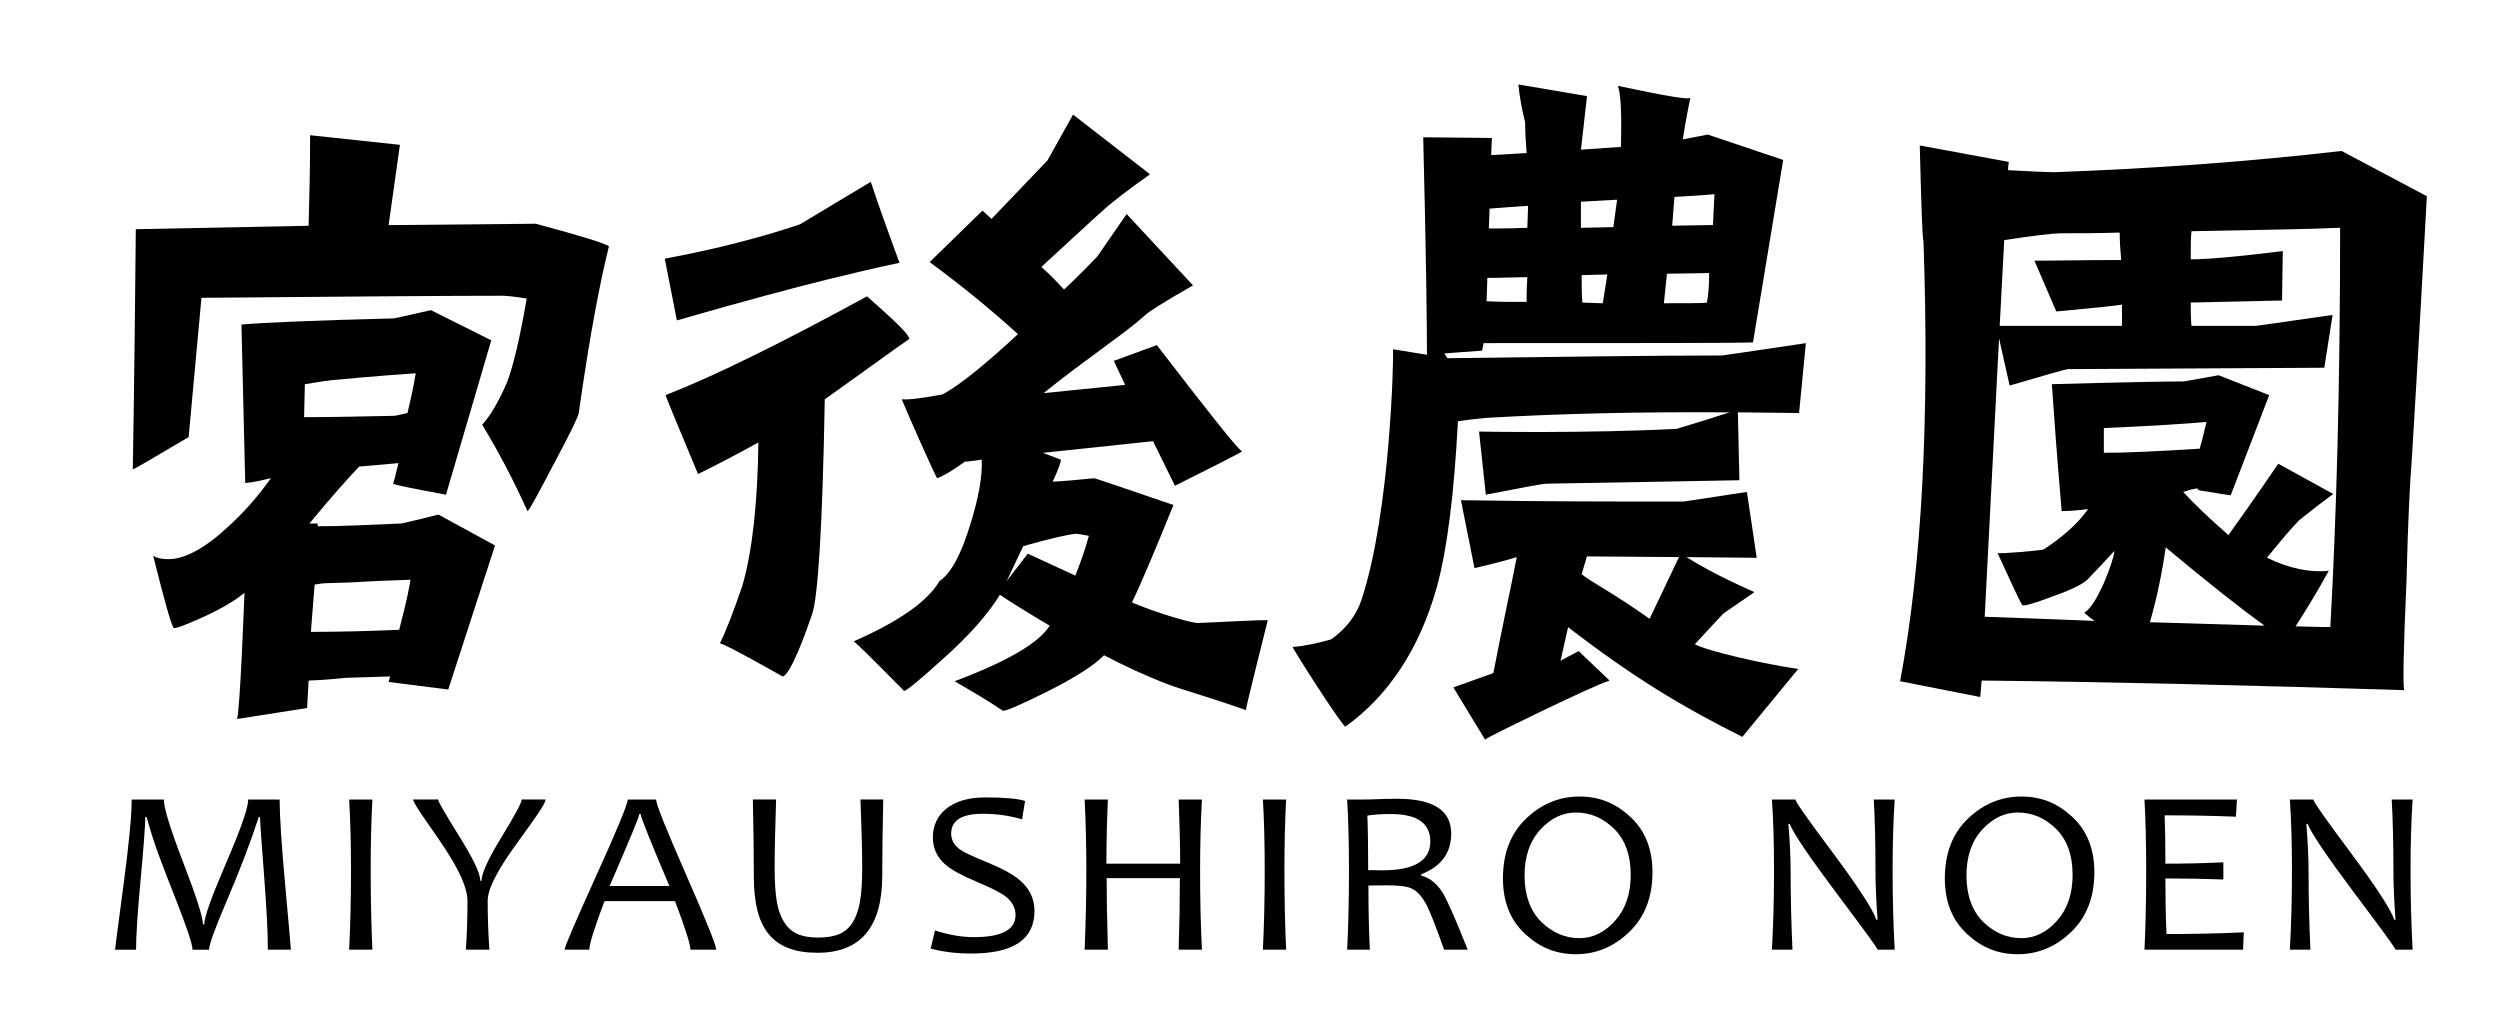
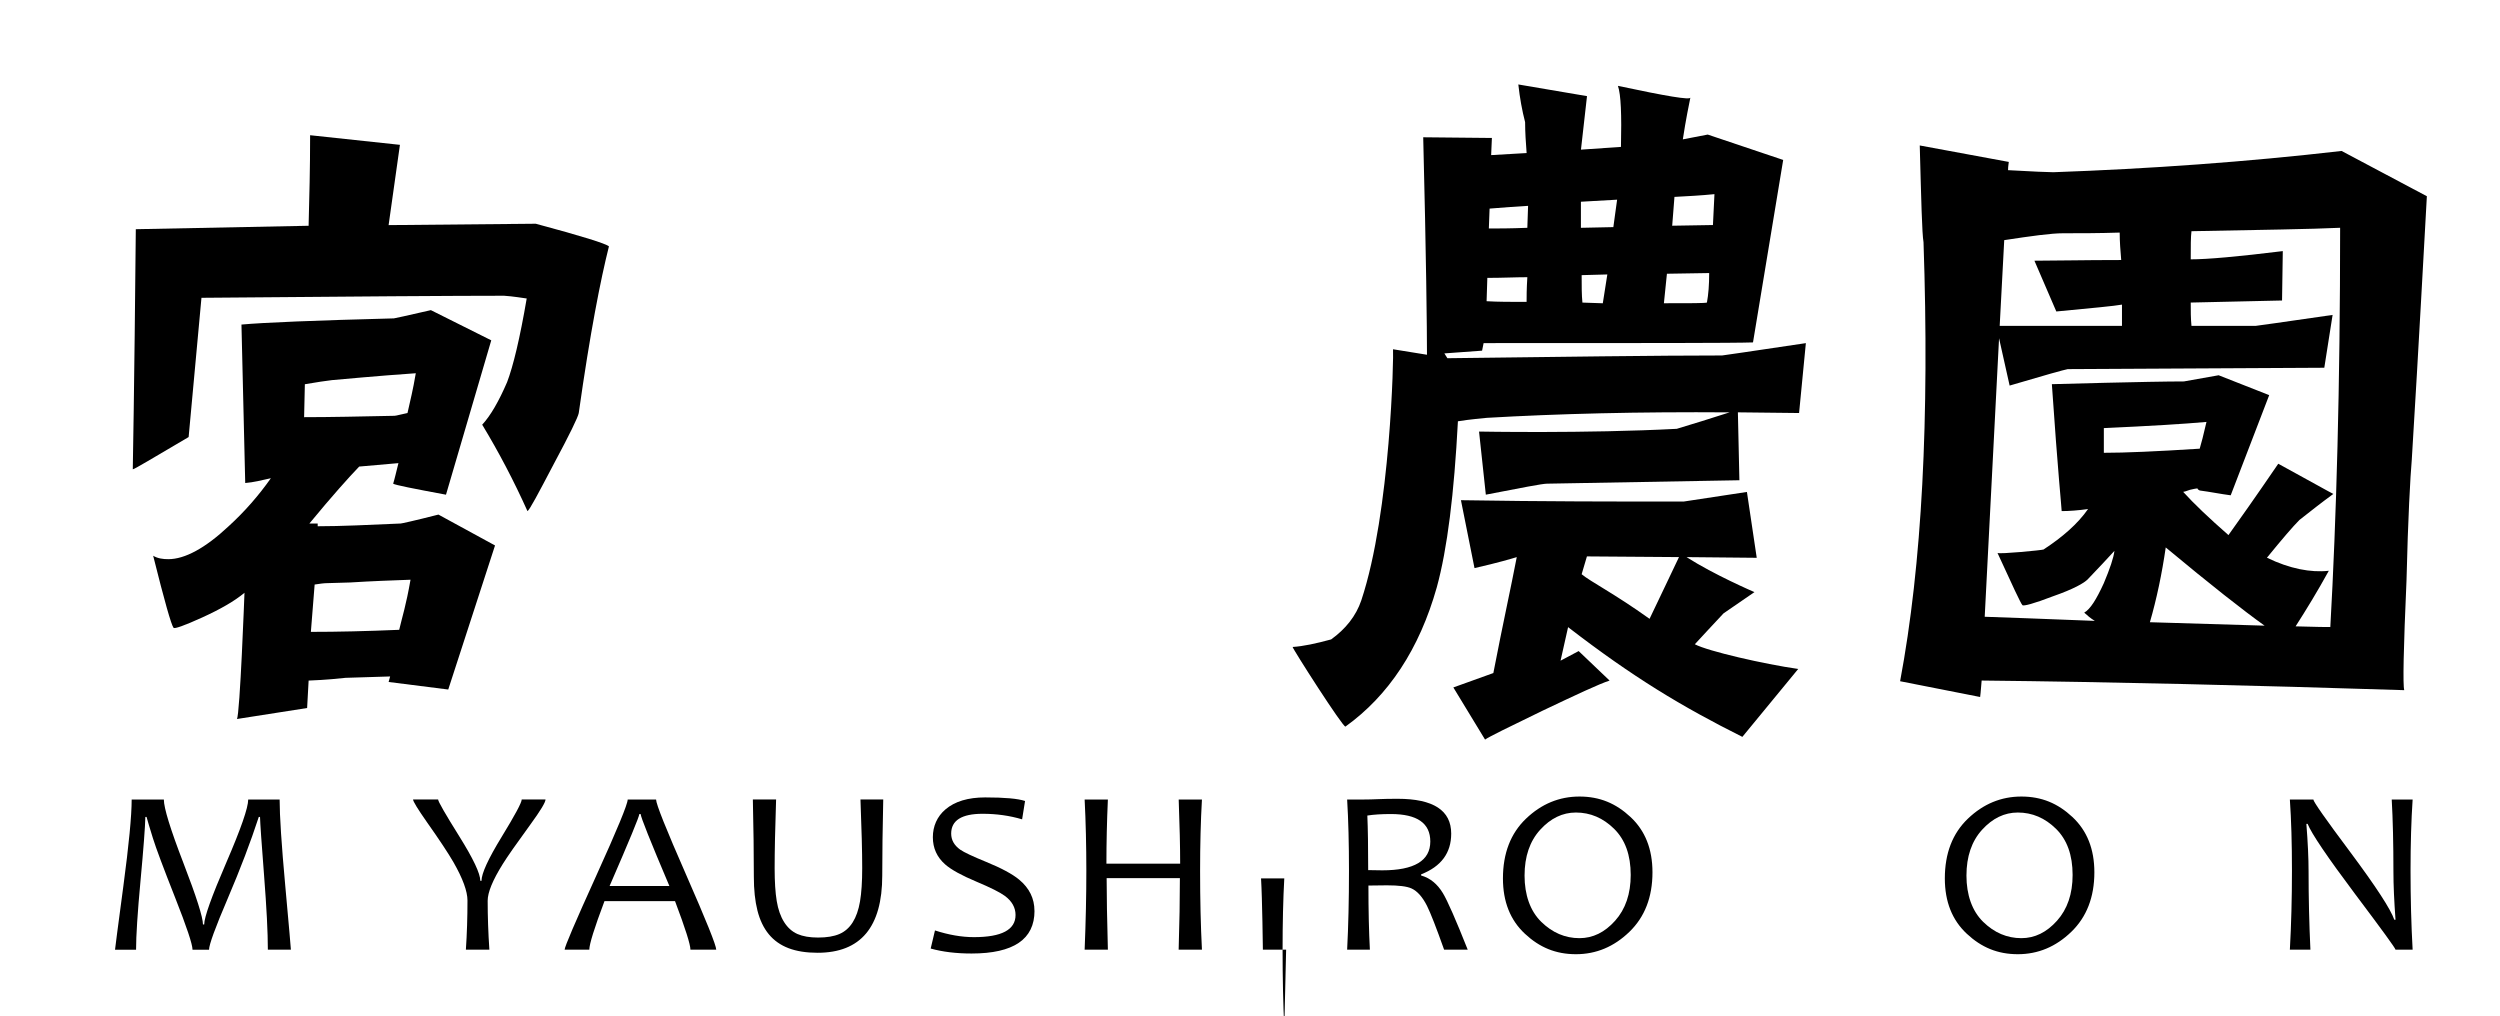
<svg xmlns="http://www.w3.org/2000/svg" id="_レイヤー_1" viewBox="0 0 910 370">
  <g>
    <path d="m192,186.05c-4.94-10.99-10.44-21.48-16.48-31.46,3.02-3.25,6.04-8.49,9.06-15.48,2.2-5.74,4.67-15.98,7.14-30.46-4.94-.75-7.69-1-8.24-1-17.31,0-54.11.25-110.15.75l-4.67,50.69c-13.19,7.74-19.78,11.74-20.33,11.74,0,0,.55-28.22,1.1-87.4l62.9-1.25c.27-10.99.55-20.23.55-32.96l32.69,3.5-4.12,29.22,53.56-.5c16.76,4.5,25.55,7.24,26.64,8.24-3.02,11.99-6.87,31.46-10.99,60.68-.27,1.5-3.3,7.74-9.06,18.48-5.77,10.99-8.79,16.73-9.61,17.23Zm-50.54,62.18l.55-2-16.21.5c-2.47.25-6.87.75-13.46,1l-.55,9.99-25.55,4c1.1-1.5,2.75-45.95,2.75-45.95-3.57,3-8.79,5.99-15.38,8.99-6.59,3-10.16,4.24-10.44,3.75-.82-1-3.3-9.74-7.42-26.22,1.65,1,3.57,1.25,5.49,1.25,6.04,0,13.46-4,21.98-11.99,5.77-5.24,10.99-11.24,15.38-17.48-3.3.75-6.32,1.5-9.34,1.75l-1.37-57.68c8.24-.75,26.64-1.5,55.49-2.25.27,0,4.67-1,13.46-3l21.98,10.99-16.48,56.19c-12.09-2.25-18.4-3.5-19.23-4,.55-1.75,1.1-4.25,1.92-7.49l-14.28,1.25c-3.85,4-9.89,10.74-18.13,20.73h3.02v1c8.52,0,18.68-.5,30.22-1,.27,0,4.94-1,13.73-3.25l20.6,11.24-17.03,52.44-21.7-2.75Zm2.2-96.89c.55,0,2.2-.5,4.67-1,1.1-4.99,1.92-7.99,3.02-14.48-3.85.25-14.01,1-30.49,2.5-2.2.25-5.49.75-9.89,1.5l-.27,11.99c9.61,0,20.6-.25,32.96-.5Zm1.65,77.91c1.1-4.74,2.47-8.74,4.12-18.23-6.87.25-14.01.5-21.98,1l-8.52.25c-1.1,0-2.75.25-4.4.5l-1.37,17.23c9.61,0,20.33-.25,32.14-.75Z" />
-     <path d="m246.38,116.63l-4.4-22.47c18.68-3.5,35.16-7.74,49.17-12.49,15.93-9.49,24.45-14.73,25.82-15.48,3.3,9.99,6.87,19.73,10.44,29.47-9.61,2-18.68,4.25-26.92,6.24-10.99,2.75-29.12,7.49-54.11,14.73Zm84.6,6.74c-6.87,4.75-17.03,12.24-30.76,21.97-.82,46.2-2.47,72.42-4.67,78.41-5.49,15.98-9.06,22.47-10.71,22.47,0,0-21.97-12.49-22.8-11.99,2.2-4.49,4.94-11.49,8.24-21.23,3.57-12.49,5.49-29.71,5.77-51.94-7.69,4.25-14.83,7.99-21.97,11.49-7.97-18.98-11.81-28.47-11.81-28.72,17.3-6.74,41.75-18.73,73.34-35.96,10.16,8.99,15.38,13.98,15.38,15.48Zm48.9,19.73l29.67-3-4.12-8.74,15.66-5.74c18.68,24.22,28.84,37.21,31.04,38.71-1.65,1-9.89,5.24-24.45,12.49l-7.97-16.23-40.1,4.25,6.59,2.5c0,.75-.82,3.25-3.02,7.99,4.94-.25,9.89-.75,15.11-1.25.28,0,9.89,3.25,28.84,9.74-6.87,16.98-11.81,28.72-15.11,35.46,9.34,4,21.7,7.49,23.9,7.49s23.9-1.25,25.55-1c0,0-8.24,32.71-7.97,32.71-12.64-4.49-24.17-7.74-28.02-9.24-8.51-3.25-16.48-6.99-23.62-10.74-3.57,3.75-10.71,8.24-21.15,13.48-9.61,4.75-14.83,6.99-15.66,6.74-5.49-3.75-11.54-7.24-17.58-10.74,19.23-7.24,30.77-13.98,34.61-20.23-7.97-4.74-14.01-8.49-18.13-11.24-4.12,6.74-10.99,14.73-20.88,23.47-8.79,7.99-13.46,11.74-14.01,11.49-12.09-12.24-18.13-18.23-18.4-17.98,16.48-7.24,26.92-14.48,31.31-21.97,4.39-3,7.97-9.99,11.26-20.73,3.02-9.74,4.4-17.48,4.12-23.47l-5.77.75v-.25c-4.94,3.5-8.24,5.49-10.44,6.24-.27.25-10.99-23.97-12.91-28.72,2.75.25,7.69-.5,14.83-1.75,6.04-3.25,15.11-10.49,27.47-21.97-9.89-8.99-20.6-17.73-32.14-26.22l19.23-18.73,3.3,3,20.33-21.23,9.34-16.73,28.02,21.72c-8.79,6.24-13.46,9.99-14.28,10.74,0-.25-8.24,7.24-25.27,22.97,3.02,2.75,5.77,5.49,8.24,8.24,2.47-2.25,6.59-6.24,12.09-11.99l10.71-15.48,24.17,25.97c-10.99,6.24-16.76,9.99-17.58,10.99-6.87,6.24-21.97,16.23-36.81,28.22Zm-7.42,55.68l-6.04,12.74,7.69-9.99,17.3,7.99c1.92-4.75,3.57-9.49,4.94-14.48-2.75-.5-4.12-.75-4.67-.75-3.02.25-9.34,1.75-19.23,4.49Z" />
    <path d="m654.84,150.34l-22.25-.25.55,24.72-70.05,1.25c-1.65,0-9.34,1.5-22.25,4l-2.47-22.97s38.73.75,71.97-1c5.77-1.75,12.36-3.75,19.23-5.99-32.96-.25-62.63.5-88.45,2-2.2.25-5.77.5-10.44,1.25-1.37,26.22-3.85,46.45-7.69,60.43-6.32,22.47-17.58,39.45-33.24,50.69-.82.5-19.5-28.72-19.23-28.97,3.85-.25,8.51-1.25,14.01-2.75,5.22-3.75,9.06-8.49,10.99-14.23,10.71-32.21,11.81-89.65,11.54-91.39l12.36,2c0-9.24-.28-35.71-1.37-79.16l25,.25-.27,6.24,12.91-.75c-.28-3.75-.55-7.49-.55-11.24-1.1-4.25-1.92-8.74-2.47-13.73l25,4.25-2.2,19.48,14.56-1c.27-11.74,0-18.98-1.1-22.22,17.58,3.75,26.37,5.24,26.37,4.25-.55,2.75-1.65,7.99-2.75,15.23l9.06-1.75,27.47,9.24-10.99,66.42c-6.87.25-39.55.25-98.06.25l-.55,2.75-13.73,1,1.1,1.75c40.38-.5,76.91-1,99.99-1,.27,0,10.44-1.5,30.49-4.49l-2.47,25.47Zm-84.05,77.91l-2.75,12.24,6.59-3.5,11.26,10.74c-3.85,1.25-11.81,4.99-24.45,10.99-12.36,5.99-19.5,9.49-20.88,10.49l-11.54-18.98,14.56-5.24c3.57-18.48,6.32-30.71,8.52-42.2-1.65.5-6.59,2-15.38,4l-4.94-24.72c29.94.5,56.86.5,81.03.5l23.07-3.5,3.57,23.97-25.55-.25c10.16,6.49,24.17,12.49,24.72,12.74l-11.26,7.74c-1.92,2-10.44,11.24-10.44,11.24,4.67,2.5,25.27,7.24,37.63,8.99l-20.33,24.72c-21.97-10.99-39.83-21.72-63.45-39.95Zm-29.67-118.61c4.12.25,9.06.25,14.56.25,0-1.75,0-4.75.27-8.99-4.39,0-9.06.25-14.56.25l-.27,8.49Zm.82-26.47c3.02,0,7.69,0,14.01-.25l.27-7.99c-3.85.25-8.51.5-14.01,1l-.27,7.24Zm33.51-.25l11.81-.25c.27-2.25.82-5.74,1.37-9.99l-13.18.75v9.49Zm9.61,16.98l-9.34.25c0,4,0,7.24.28,9.99l7.42.25,1.65-10.49Zm-9.34,109.12c3.3,2.75,11.81,6.99,24.72,16.23,4.39-9.24,7.42-15.48,10.71-22.47l-33.51-.25-1.92,6.49Zm29.94-98.64c9.61,0,14.83,0,15.66-.25.55-3,.82-6.49.82-10.74l-15.38.25-1.1,10.74Zm3.02-28.22l14.83-.25.55-11.24c-4.94.5-9.89.75-14.56,1l-.82,10.49Z" />
    <path d="m691.64,247.97c7.97-42.45,10.71-95.64,8.52-159.81-.55-3.25-.82-14.98-1.37-35.21l32.41,5.99c0,.5-.27,1.5-.27,3,9.06.5,14.56.75,16.48.75,35.16-1.25,70.32-3.75,104.93-7.74l31.04,16.48c-1.1,19.23-2.75,51.19-5.49,95.89-.55,6.49-1.37,20.98-1.92,43.95-1.1,24.97-1.37,38.21-.82,39.95-55.49-1.75-106.85-3-153.83-3.5-.28,4-.55,5.99-.55,5.99l-29.12-5.74Zm30.77-23.47c7.69.25,20.88.75,40.1,1.5-1.65-1-2.75-2-3.85-3,2.2-1.25,4.4-4.75,7.14-10.74,2.2-5.24,3.57-9.24,3.85-11.74-2.75,3-5.77,6.24-9.61,10.24-1.37,1.5-5.49,3.75-12.63,6.24-7.14,2.75-10.99,3.75-11.26,3.25-.55-.5-3.57-6.99-9.06-18.98.82.5,16.21-1,16.76-1.25,6.87-4.5,12.36-9.24,16.21-14.73-3.57.5-6.87.75-9.61.75,0-1-1.37-13.98-3.57-46.2,0,0,35.71-1,48.07-1,0,0,4.4-.75,12.64-2.25l18.4,7.24-14.01,36.46c-3.85-.5-7.42-1.25-11.26-1.75-.55-.25-.82-.5-.82-.75-.55,0-1.65.25-2.75.5-1.37.5-2.2.75-2.47.75,3.85,4.25,9.34,9.49,16.48,15.73,3.57-4.99,9.61-13.48,18.13-25.97,12.36,6.74,18.95,10.49,20.05,10.99-4.12,3-8.24,6.24-12.36,9.49-2.47,2.5-6.32,6.99-11.81,13.73,8.24,4,15.93,5.49,22.52,4.75-4.12,7.49-8.24,14.23-12.09,20.23,7.69.25,11.81.25,12.64.25,2.2-39.2,3.57-87.65,3.57-145.33-10.44.5-28.57.75-54.11,1.25-.27,2-.27,5.49-.27,10.24,6.04,0,17.3-1,33.51-3l-.27,17.98-33.24.75c0,3,0,5.74.27,8.49h23.35s9.34-1.25,28.02-3.99l-3.02,19.23-93.39.5c-1.37.25-8.52,2.25-21.15,5.99l-3.85-17.23-5.22,101.38Zm5.49-105.88h44.5v-7.74c-2.75.5-10.71,1.25-23.9,2.5l-7.97-18.48c7.42,0,17.86-.25,31.59-.25-.27-3.25-.55-6.49-.55-9.99-7.69.25-14.56.25-20.6.25-4.39,0-11.54,1-21.43,2.5l-1.65,31.21Zm72.79,44.7c.55-1.75,1.37-4.99,2.47-9.74-8.24.75-20.88,1.5-37.36,2.25v8.99c7.69,0,19.23-.5,34.89-1.5Zm23.62,64.42c-7.69-5.49-19.78-14.98-35.98-28.47-1.37,9.49-3.3,18.73-5.77,27.22l41.75,1.25Z" />
  </g>
  <g>
    <path d="m105.87,345.69h-8.37c0-6.24-.46-15.27-1.38-27.08-.92-11.81-1.41-18.9-1.47-21.25h-.45c-2.97,9.1-6.73,18.97-11.28,29.63-4.56,10.65-6.83,16.89-6.83,18.71h-6.01c0-1.96-2.12-8.31-6.36-19.04-4.24-10.74-6.93-17.92-8.06-21.56-1.13-3.64-1.9-6.21-2.31-7.73h-.44c-.09,3.84-.68,11.58-1.76,23.22-1.08,11.65-1.62,20.02-1.62,25.11h-7.66c0-.28,1.01-7.99,3.03-23.12,2.02-15.13,3.03-25.65,3.03-31.56h11.71c0,3.08,2.37,10.78,7.12,23.1,4.75,12.32,7.12,19.78,7.12,22.38h.45c0-2.6,2.67-10.08,8.01-22.44,5.34-12.36,8.01-20.04,8.01-23.03h11.44c0,5.91.68,16.38,2.05,31.41,1.36,15.03,2.05,22.79,2.05,23.26Z" />
-     <path d="m135.55,345.69h-8.46c.45-9.07.67-18.64.67-28.72s-.22-18.56-.67-25.95h8.46c-.42,7.64-.62,16.29-.62,25.95,0,10.13.21,19.71.62,28.72Z" />
    <path d="m198.57,291.01c0,1.04-1.83,4.06-5.48,9.07-5.16,7.08-8.53,11.9-10.1,14.45-3.65,5.85-5.48,10.3-5.48,13.35,0,5.77.21,11.7.62,17.8h-8.55c.39-5.79.58-11.76.58-17.89,0-3.36-1.71-8.02-5.12-13.98-1.93-3.33-5.12-8.15-9.57-14.45-3.41-4.87-5.12-7.66-5.12-8.36h9.12c0,.73,2.56,5.19,7.68,13.38,5.12,8.19,7.68,13.6,7.68,16.23h.44c0-2.66,2.44-7.98,7.32-15.96,4.88-7.98,7.32-12.53,7.32-13.65h8.64Z" />
    <path d="m260.71,345.69h-9.39c0-1.88-1.87-7.77-5.61-17.68h-25.68c-3.68,9.77-5.52,15.66-5.52,17.68h-8.99c0-1.04,3.83-9.99,11.48-26.85,7.66-16.87,11.48-26.14,11.48-27.82h10.33c0,1.65,3.65,10.79,10.95,27.42s10.95,25.71,10.95,27.25Zm-17.05-23.18c-6.97-16.43-10.46-25.17-10.46-26.2h-.49c0,.87-3.61,9.6-10.82,26.2h21.77Z" />
    <path d="m321.5,291.01c-.12,5.29-.21,10.23-.27,14.82-.06,4.59-.09,8.88-.09,12.85,0,18.76-7.85,28.13-23.55,28.13-4.1,0-7.6-.55-10.53-1.66-2.92-1.11-5.33-2.8-7.21-5.08-1.88-2.28-3.26-5.16-4.14-8.63-.88-3.47-1.31-7.57-1.31-12.3,0-4.14-.03-8.54-.09-13.21-.06-4.66-.15-9.64-.27-14.93h8.46c-.36,10.67-.53,19.02-.53,25.07,0,4.87.25,8.84.76,11.91.5,3.06,1.4,5.62,2.69,7.66,1.29,2.04,2.92,3.49,4.87,4.35,1.96.85,4.45,1.28,7.48,1.28,3.17,0,5.76-.43,7.75-1.28,1.99-.85,3.61-2.27,4.85-4.24,1.25-1.97,2.14-4.51,2.67-7.6.53-3.09.8-7.15.8-12.16,0-2.97-.05-6.52-.16-10.65-.1-4.13-.26-8.91-.47-14.34h8.28Z" />
    <path d="m376.56,331.54c0,10.36-7.64,15.54-22.92,15.54-5.58,0-10.53-.6-14.87-1.81l1.56-6.59c4.99,1.62,9.72,2.44,14.2,2.44,10.09,0,15.13-2.69,15.13-8.06,0-2.71-1.31-5.04-3.92-6.97-1.75-1.29-5.19-3.01-10.33-5.17-5.4-2.27-9.18-4.35-11.35-6.26-3-2.63-4.5-5.93-4.5-9.91s1.53-7.52,4.58-10.12c3.41-2.91,8.23-4.37,14.47-4.37,7.06,0,11.9.43,14.51,1.3l-1.07,6.68c-4.51-1.34-9.3-2.02-14.38-2.02-7.63,0-11.44,2.41-11.44,7.22,0,2.32,1.1,4.27,3.29,5.84,1.42.98,4.57,2.46,9.44,4.45,5.55,2.27,9.55,4.42,12.02,6.47,3.71,3.08,5.56,6.86,5.56,11.34Z" />
    <path d="m437.49,345.69h-8.46c.3-9.69.45-18.36.45-26.04h-26.66c0,6.21.15,14.89.45,26.04h-8.46c.42-10.22.62-19.79.62-28.72s-.21-18-.62-25.95h8.46c-.36,8.01-.53,15.79-.53,23.35h26.84c0-6.07-.18-13.86-.53-23.35h8.46c-.45,7.78-.67,16.43-.67,25.95,0,10.44.22,20.02.67,28.72Z" />
-     <path d="m468.15,345.69h-8.46c.45-9.07.67-18.64.67-28.72s-.22-18.56-.67-25.95h8.46c-.42,7.64-.62,16.29-.62,25.95,0,10.13.21,19.71.62,28.72Z" />
+     <path d="m468.15,345.69h-8.46s-.22-18.56-.67-25.95h8.46c-.42,7.64-.62,16.29-.62,25.95,0,10.13.21,19.71.62,28.72Z" />
    <path d="m534.25,345.69h-8.59c-2.85-8.03-4.93-13.35-6.23-15.96-1.66-3.28-3.55-5.39-5.65-6.34-1.66-.76-4.64-1.13-8.95-1.13-2.52,0-4.76.03-6.72.08,0,9.04.18,16.83.53,23.35h-8.28c.45-8.68.67-18.25.67-28.72,0-9.85-.22-18.5-.67-25.95h6.28c1.33,0,3.03-.04,5.07-.13s4.39-.13,7.03-.13c13,0,19.5,4.23,19.5,12.68,0,7.03-3.65,11.97-10.95,14.82v.42c3.26.92,5.9,3.07,7.92,6.42,1.69,2.8,4.7,9.66,9.04,20.58Zm-13.62-39.39c0-6.66-4.78-9.99-14.33-9.99-3.41,0-6.28.18-8.59.55.21,4.87.31,11.49.31,19.86,1.78.06,3.49.08,5.12.08,11.66,0,17.49-3.5,17.49-10.5Z" />
    <path d="m601.5,317.51c0,9.04-2.8,16.27-8.41,21.69-5.61,5.42-12.09,8.13-19.45,8.13s-13.26-2.48-18.58-7.45c-5.33-4.97-7.99-11.68-7.99-20.13,0-9.15,2.8-16.41,8.41-21.77,5.61-5.36,12.09-8.04,19.45-8.04s13.26,2.48,18.58,7.45c5.33,4.97,7.99,11.68,7.99,20.14Zm-7.92.97c0-7.22-2.01-12.81-6.03-16.78-4.02-3.96-8.66-5.94-13.91-5.94-4.87,0-9.2,2.09-13,6.26-3.8,4.17-5.7,9.74-5.7,16.71s2.03,12.86,6.08,16.82c4.05,3.96,8.69,5.94,13.91,5.94,4.87,0,9.19-2.11,12.97-6.34,3.78-4.23,5.68-9.78,5.68-16.67Z" />
-     <path d="m689.67,345.69h-6.23c0-.48-4.87-7.18-14.6-20.11-10.18-13.58-15.98-22.14-17.4-25.7h-.45c.53,6.75.8,12.53.8,17.34,0,9.41.22,18.9.67,28.47h-7.48c.5-9.1.76-18.67.76-28.72s-.25-18.53-.76-25.95h8.55c0,.78,4.48,7.17,13.44,19.15,9.38,12.6,14.72,20.8,16.02,24.61h.45c-.5-6.83-.76-12.62-.76-17.38,0-10.36-.21-19.15-.62-26.37h7.61c-.5,7.42-.76,16.07-.76,25.95s.25,19.62.76,28.72Z" />
    <path d="m762.35,317.51c0,9.04-2.8,16.27-8.41,21.69-5.61,5.42-12.09,8.13-19.45,8.13s-13.26-2.48-18.58-7.45c-5.33-4.97-7.99-11.68-7.99-20.13,0-9.15,2.8-16.41,8.41-21.77,5.61-5.36,12.09-8.04,19.45-8.04s13.26,2.48,18.58,7.45c5.33,4.97,7.99,11.68,7.99,20.14Zm-7.92.97c0-7.22-2.01-12.81-6.03-16.78-4.02-3.96-8.66-5.94-13.91-5.94-4.87,0-9.2,2.09-13,6.26-3.8,4.17-5.7,9.74-5.7,16.71s2.03,12.86,6.08,16.82c4.05,3.96,8.69,5.94,13.91,5.94,4.87,0,9.19-2.11,12.97-6.34,3.78-4.23,5.68-9.78,5.68-16.67Z" />
-     <path d="m816.74,339.35l-.27,6.34h-35.88c.42-8.68.62-18.25.62-28.72,0-9.85-.21-18.5-.62-25.95h33.65l-.36,6.26c-8.16-.34-16.81-.5-25.95-.5.18,4.34.27,10.2.27,17.59,7.89,0,14.93-.17,21.1-.5v6.26c-6.59-.25-13.62-.38-21.1-.38,0,7.2.13,13.94.4,20.24,9.85,0,19.23-.21,28.13-.63Z" />
    <path d="m878.2,345.69h-6.23c0-.48-4.87-7.18-14.6-20.11-10.18-13.58-15.98-22.14-17.4-25.7h-.45c.53,6.75.8,12.53.8,17.34,0,9.41.22,18.9.67,28.47h-7.48c.5-9.1.76-18.67.76-28.72s-.25-18.53-.76-25.95h8.55c0,.78,4.48,7.17,13.44,19.15,9.38,12.6,14.72,20.8,16.02,24.61h.45c-.5-6.83-.76-12.62-.76-17.38,0-10.36-.21-19.15-.62-26.37h7.61c-.5,7.42-.76,16.07-.76,25.95s.25,19.62.76,28.72Z" />
  </g>
</svg>